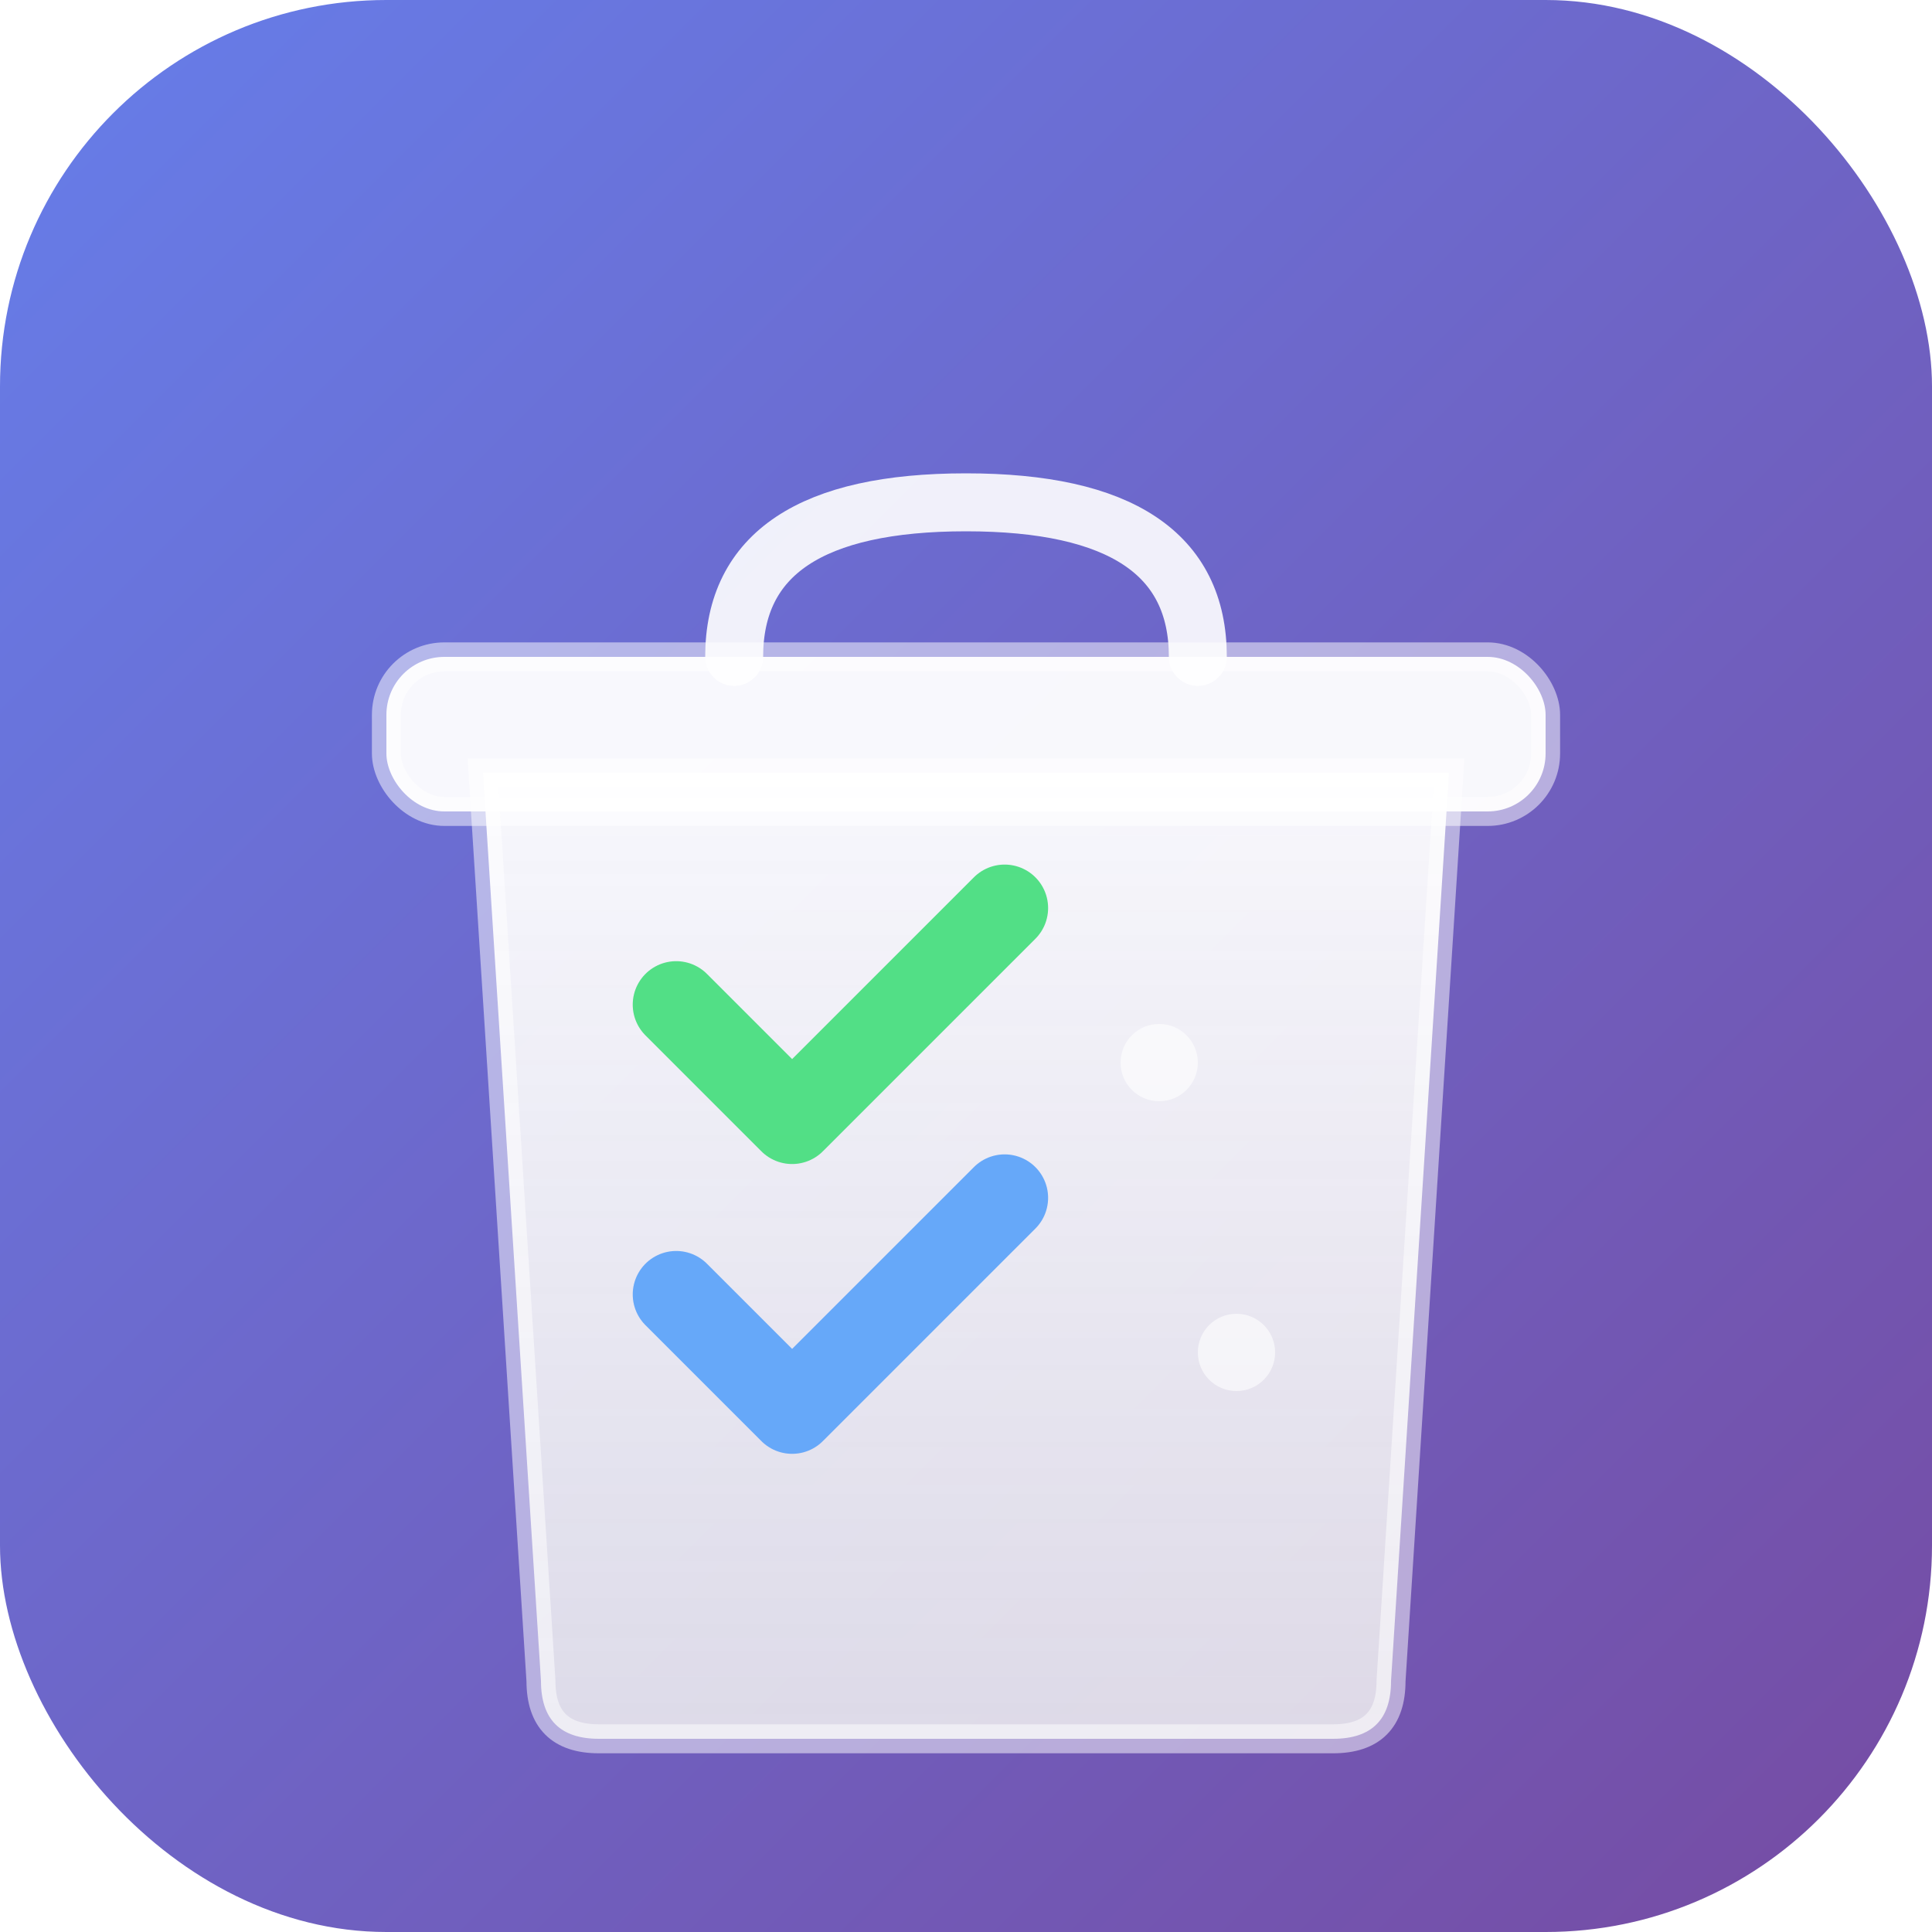
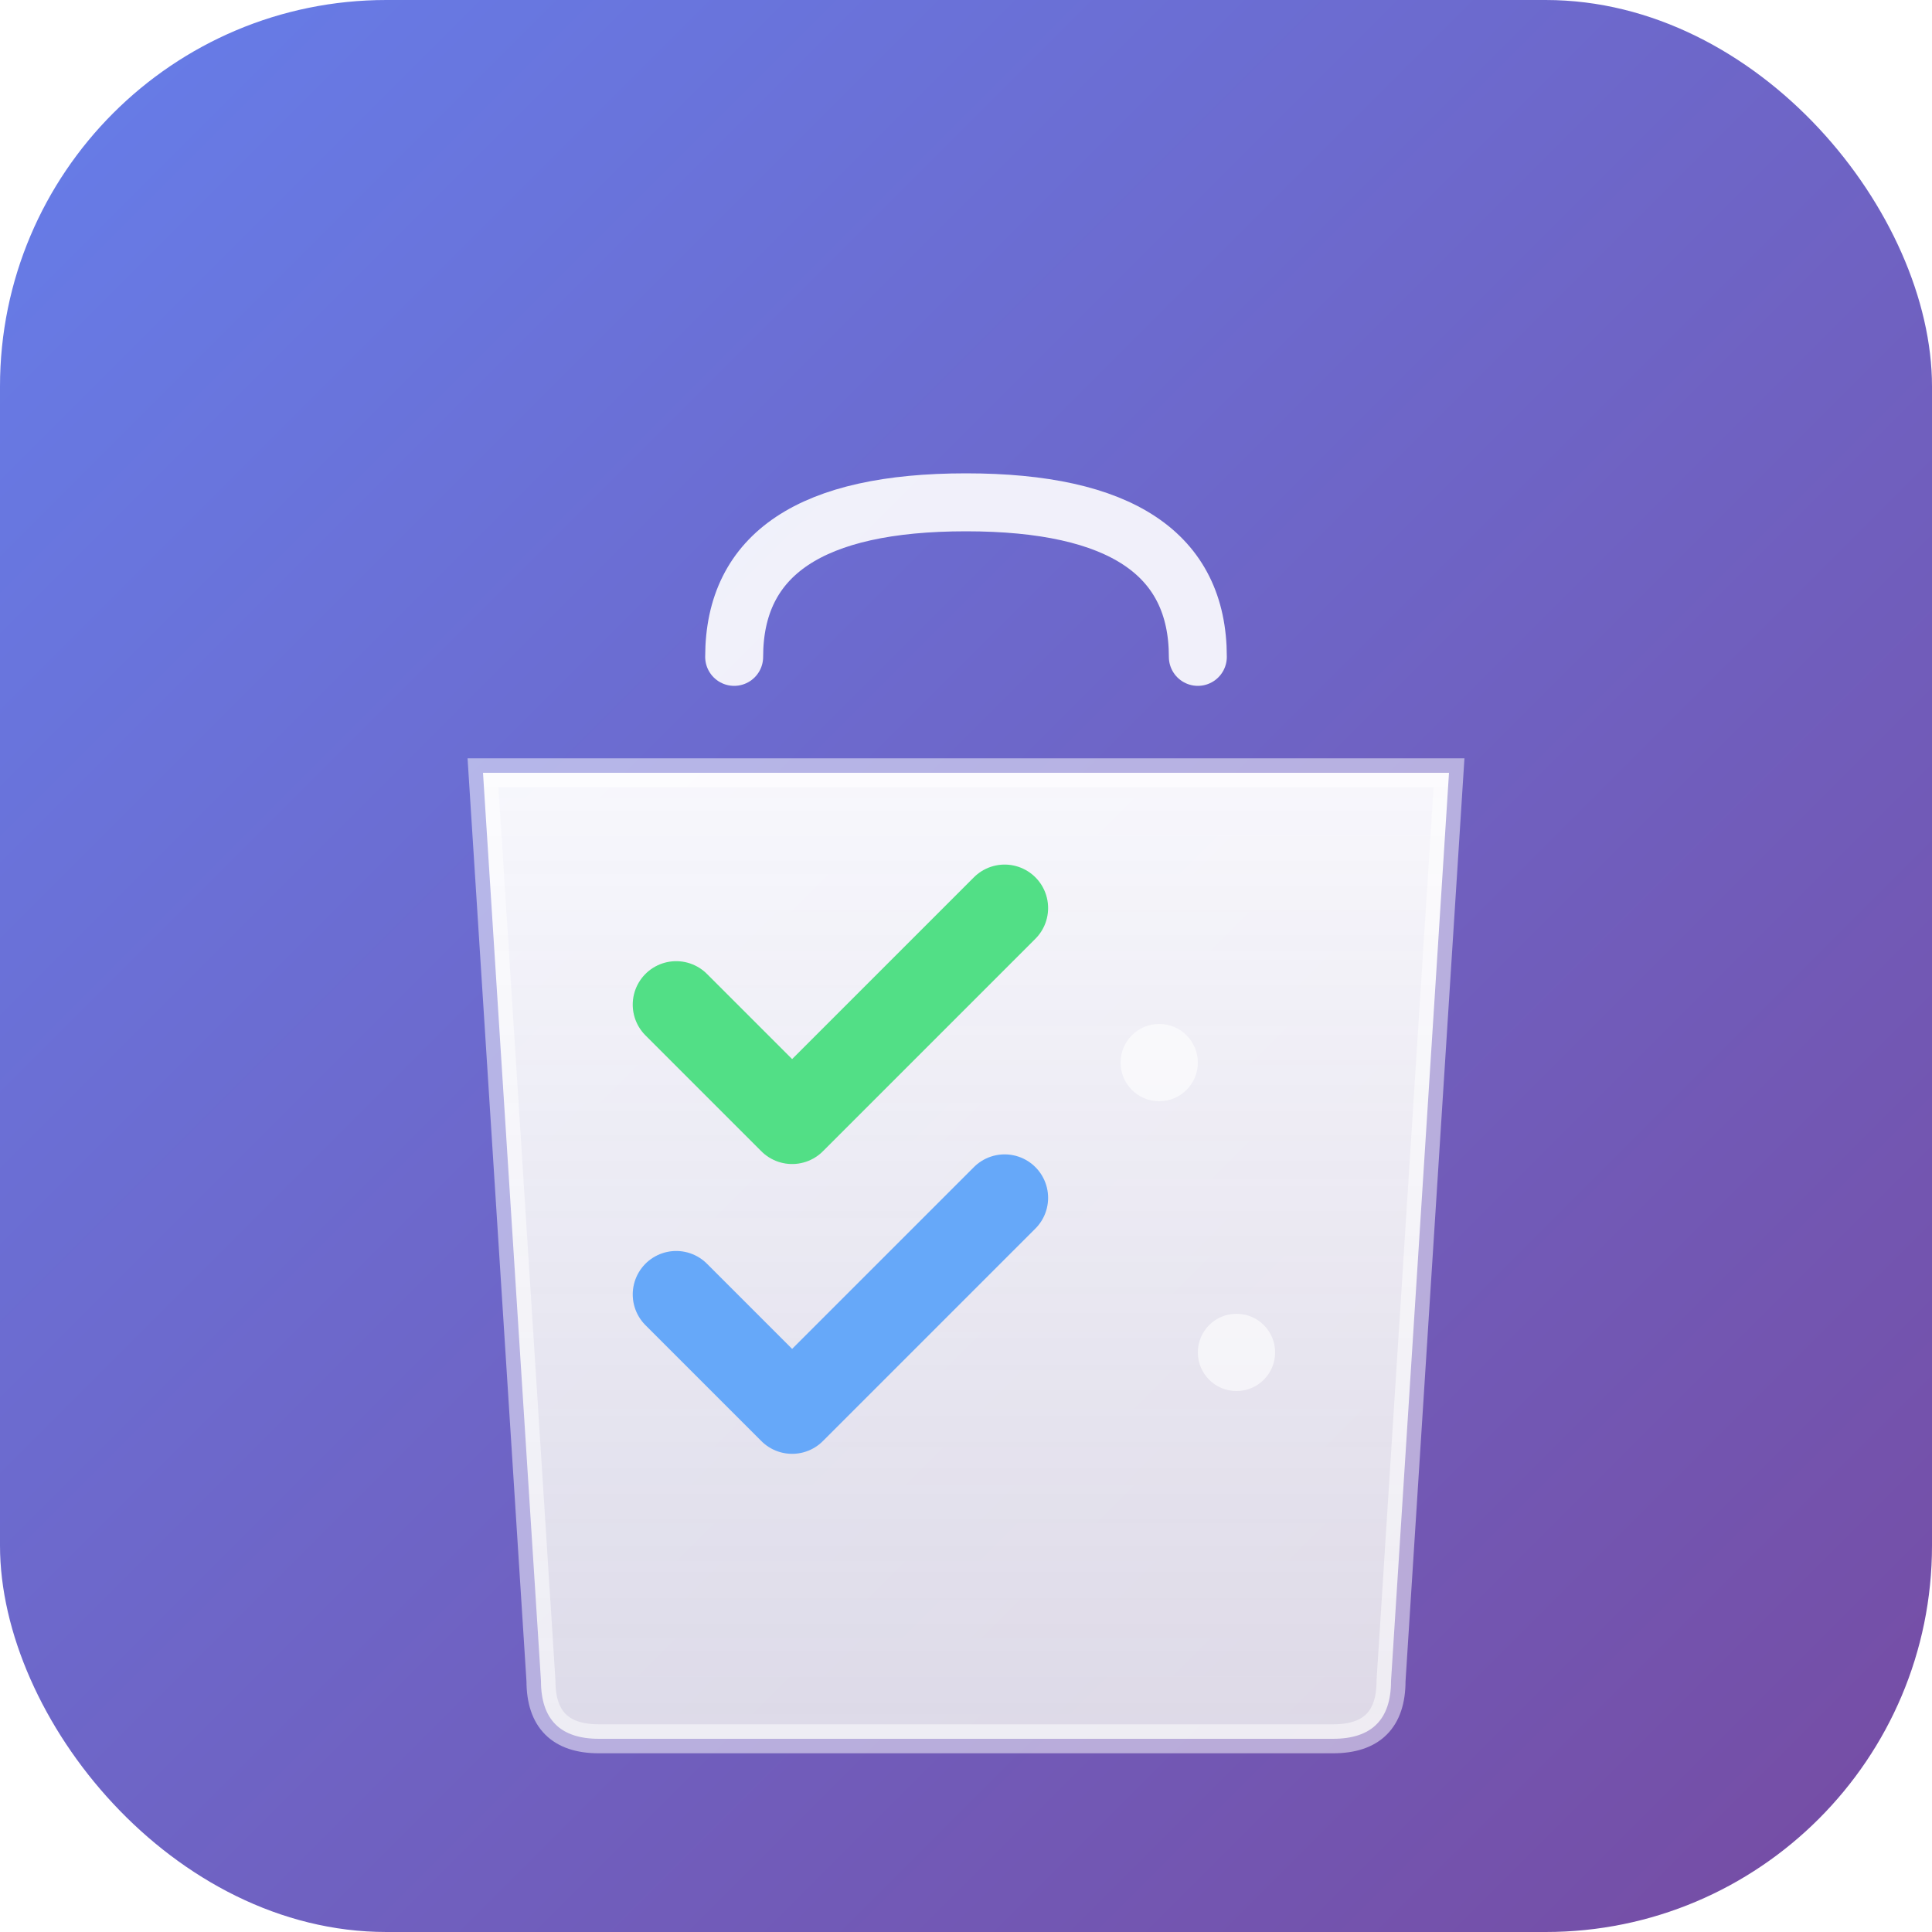
<svg xmlns="http://www.w3.org/2000/svg" viewBox="0 0 100 100">
  <defs>
    <linearGradient id="bgGradient" x1="0%" y1="0%" x2="100%" y2="100%">
      <stop offset="0%" style="stop-color:#667eea;stop-opacity:1" />
      <stop offset="100%" style="stop-color:#764ba2;stop-opacity:1" />
    </linearGradient>
    <linearGradient id="binGradient" x1="0%" y1="0%" x2="0%" y2="100%">
      <stop offset="0%" style="stop-color:#ffffff;stop-opacity:0.95" />
      <stop offset="100%" style="stop-color:#f0f0f0;stop-opacity:0.85" />
    </linearGradient>
    <filter id="shadow">
      <feGaussianBlur in="SourceAlpha" stdDeviation="2" />
      <feOffset dx="0" dy="2" result="offsetblur" />
      <feComponentTransfer>
        <feFuncA type="linear" slope="0.3" />
      </feComponentTransfer>
      <feMerge>
        <feMergeNode />
        <feMergeNode in="SourceGraphic" />
      </feMerge>
    </filter>
  </defs>
  <rect width="100" height="100" rx="20" fill="url(#bgGradient)" />
  <g filter="url(#shadow)">
    <path d="M 25 38 L 28 85 Q 28 88 31 88 L 69 88 Q 72 88 72 85 L 75 38 Z" fill="url(#binGradient)" stroke="rgba(255,255,255,0.5)" stroke-width="1.5" />
-     <rect x="20" y="32" width="60" height="8" rx="3" fill="rgba(255,255,255,0.95)" stroke="rgba(255,255,255,0.5)" stroke-width="1.5" />
    <path d="M 38 32 Q 38 24 50 24 Q 62 24 62 32" stroke="rgba(255,255,255,0.9)" stroke-width="3" fill="none" stroke-linecap="round" />
  </g>
  <g opacity="0.95">
    <path d="M 35 52 L 41 58 L 52 47" stroke="#4ade80" stroke-width="4.5" fill="none" stroke-linecap="round" stroke-linejoin="round" />
    <path d="M 35 67 L 41 73 L 52 62" stroke="#60a5fa" stroke-width="4.5" fill="none" stroke-linecap="round" stroke-linejoin="round" />
  </g>
  <circle cx="60" cy="55" r="2" fill="rgba(255,255,255,0.6)" />
  <circle cx="64" cy="70" r="2" fill="rgba(255,255,255,0.6)" />
</svg>